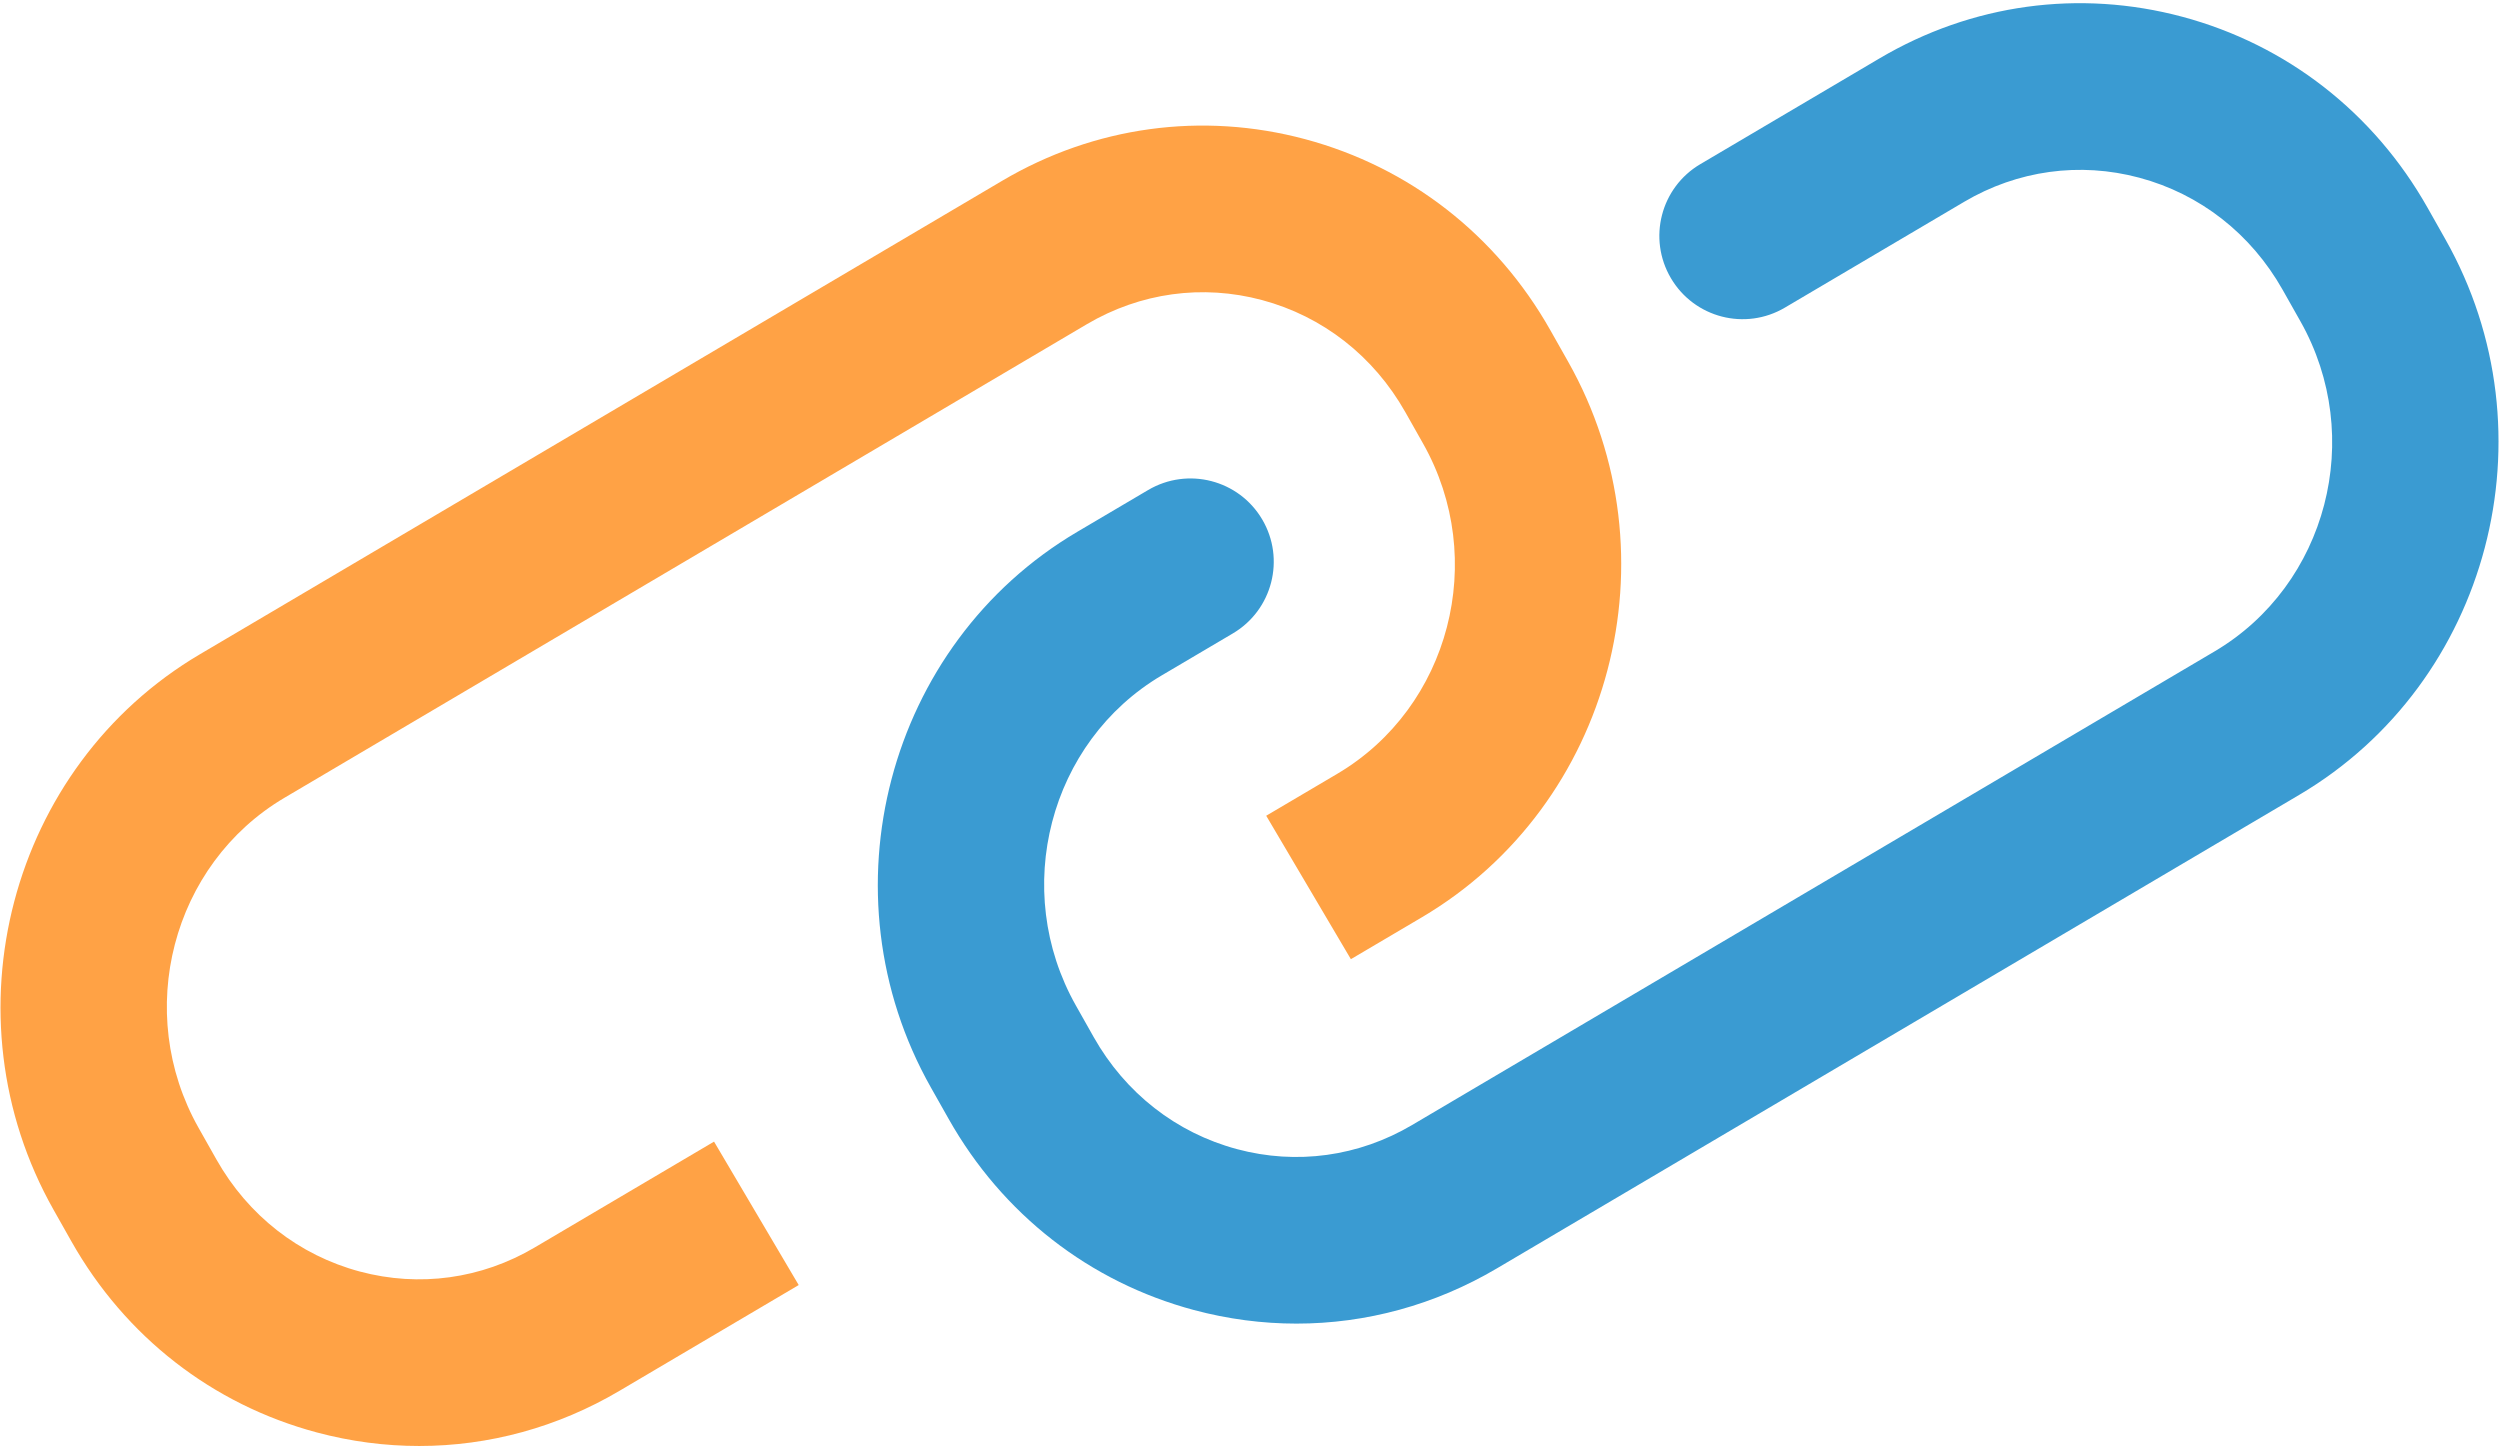
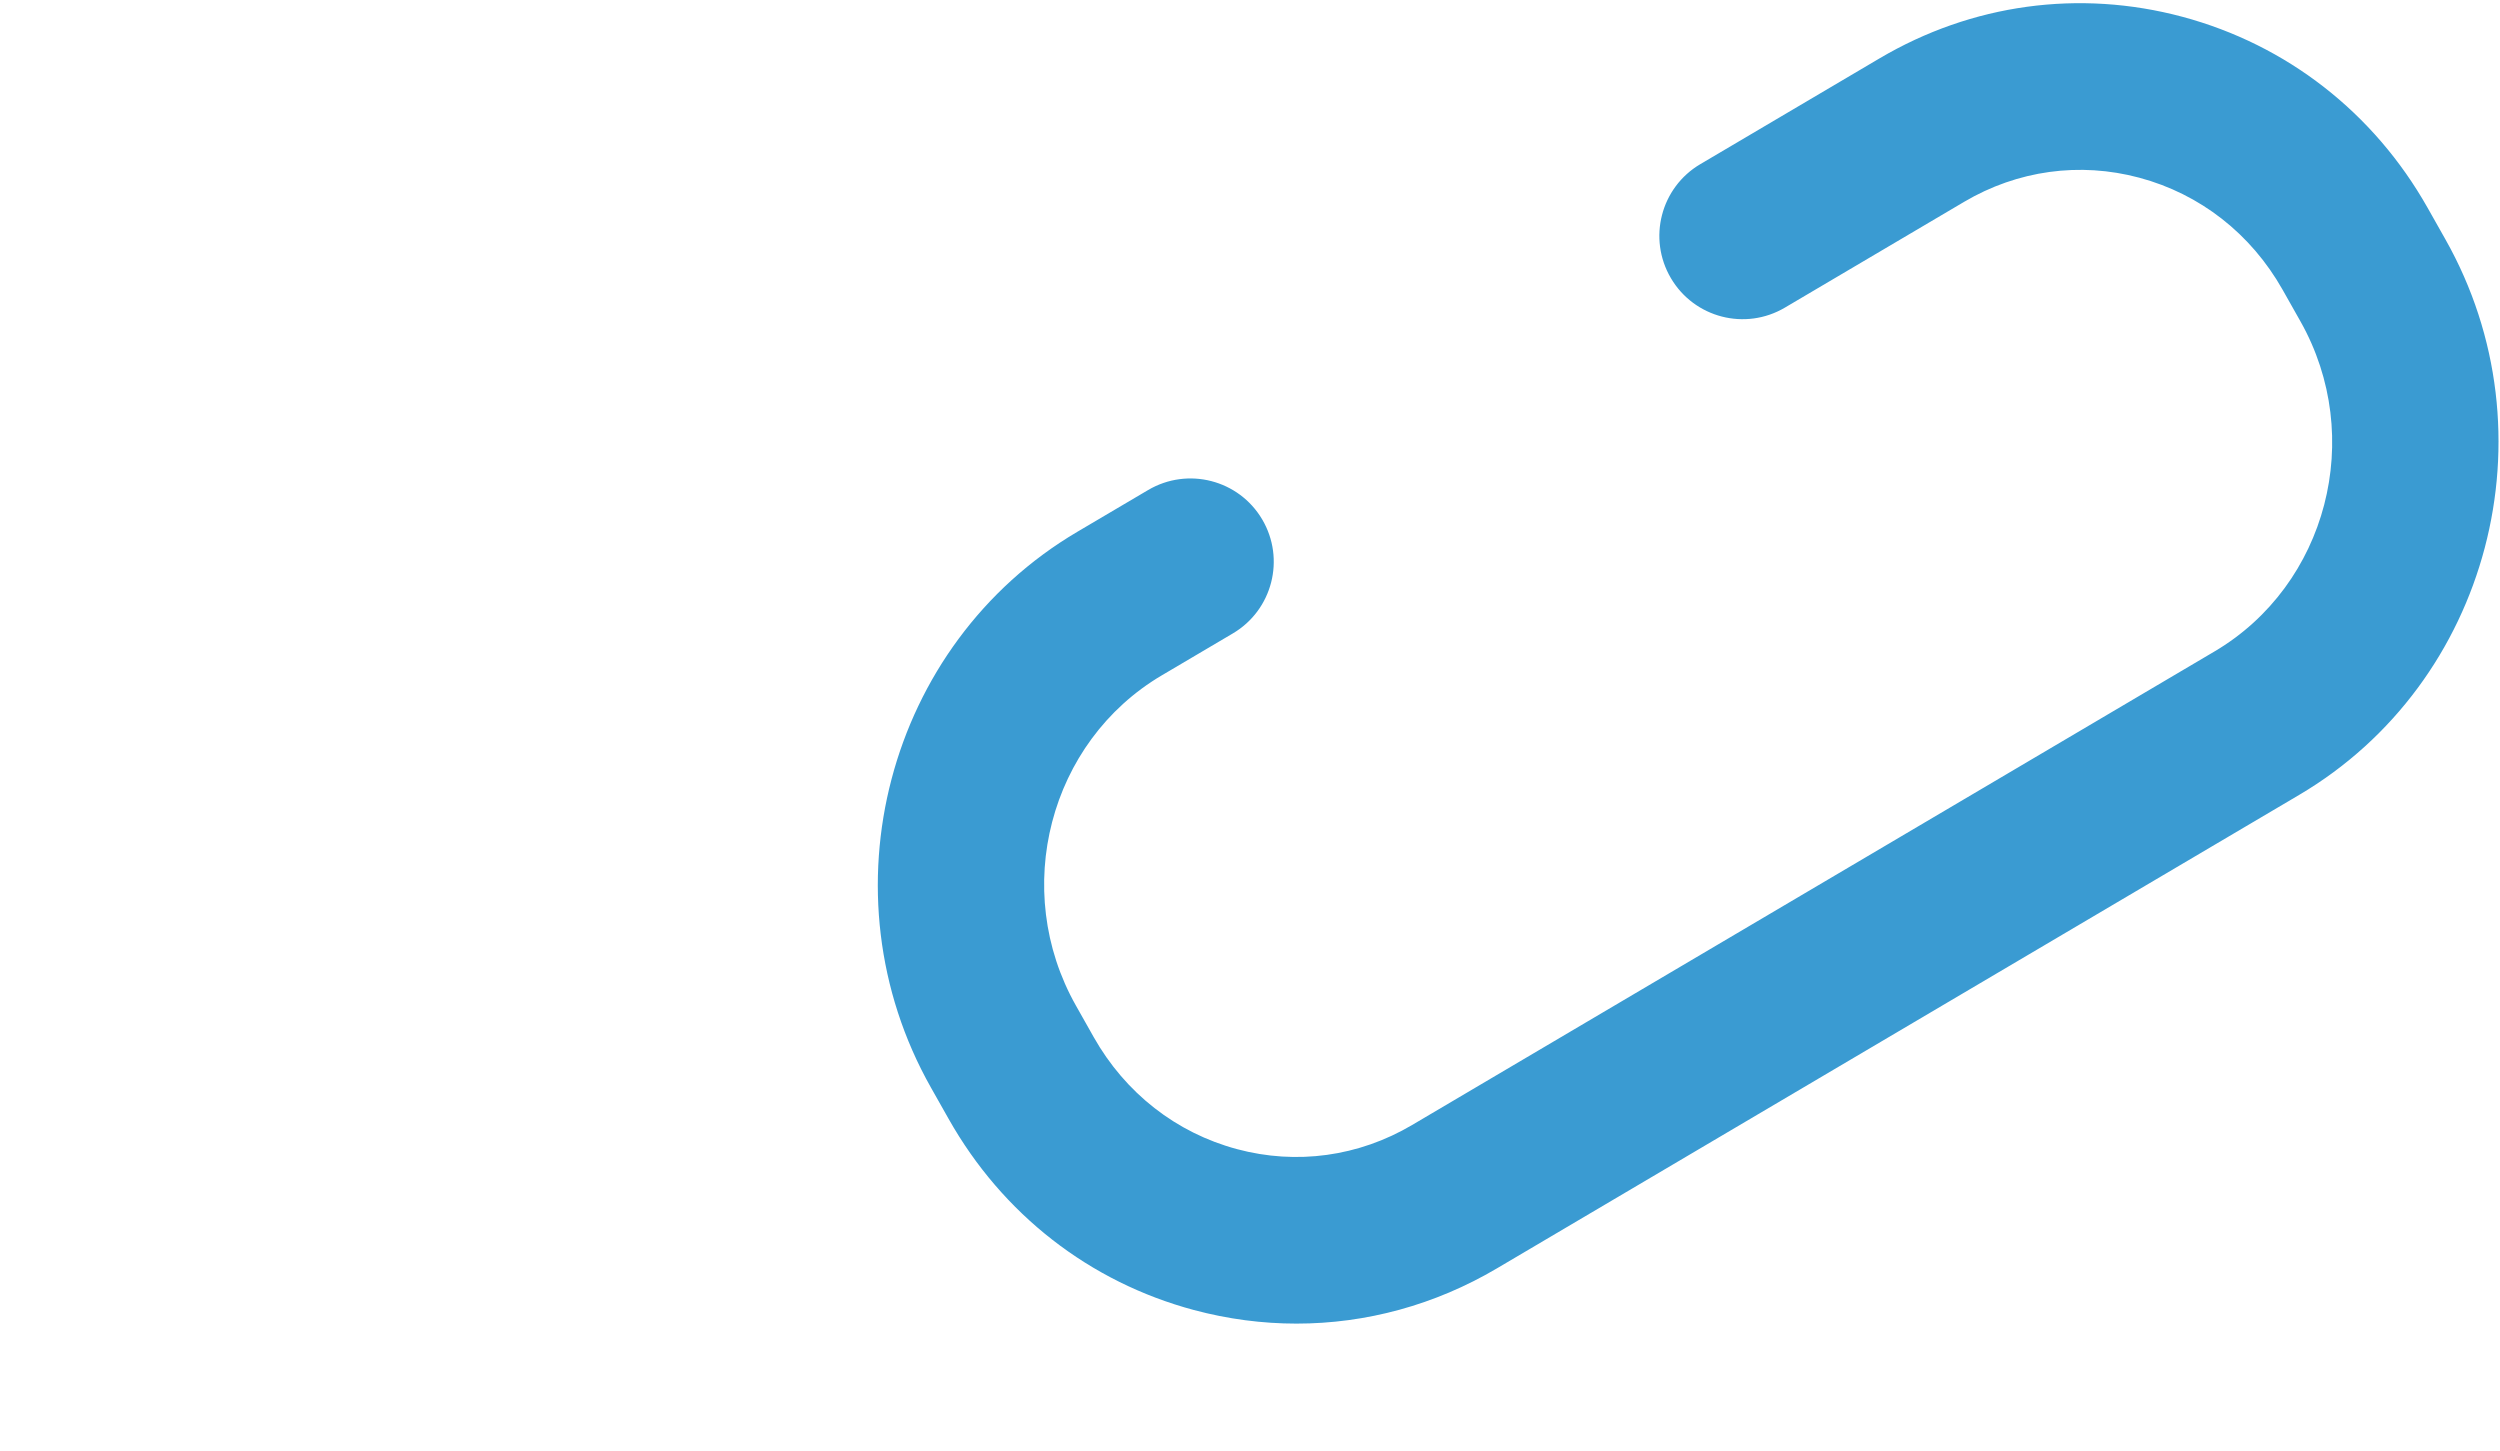
<svg xmlns="http://www.w3.org/2000/svg" width="336" height="195" viewBox="0 0 336 195" fill="none">
-   <path d="M56.346 194.341C51.749 194.341 47.126 193.737 42.565 192.516C28.535 188.758 16.826 179.642 9.598 166.845L7.201 162.598C-7.528 136.523 1.293 103.029 26.863 87.936L134.703 24.291C147.093 16.976 161.562 14.995 175.404 18.703C189.433 22.461 201.137 31.58 208.365 44.377L210.757 48.61C225.488 74.696 216.67 108.193 191.101 123.283L181.558 128.913L170.179 109.636L179.721 104.004C194.863 95.068 200.042 75.16 191.267 59.622L188.876 55.39C184.624 47.864 177.784 42.516 169.611 40.327C161.609 38.182 153.255 39.34 146.082 43.568L38.242 107.215C23.1 116.151 17.922 136.059 26.694 151.594L29.09 155.838C33.337 163.356 40.18 168.704 48.355 170.893C56.357 173.032 64.713 171.887 71.881 167.649L95.967 153.433L107.346 172.71L83.26 186.925C74.95 191.833 65.708 194.341 56.346 194.341Z" fill="#FFA245" />
  <path d="M174.25 177.893C169.654 177.893 165.028 177.289 160.464 176.068C146.437 172.311 134.733 163.192 127.505 150.394L125.111 146.156C110.382 120.075 119.2 86.58 144.767 71.49L154.31 65.859C159.641 62.719 166.5 64.487 169.638 69.808C172.78 75.13 171.012 81.995 165.689 85.135L156.146 90.767C141.007 99.702 135.829 119.613 144.603 135.148L146.994 139.387C151.244 146.907 158.083 152.255 166.257 154.444C174.256 156.592 182.615 155.438 189.788 151.2L297.629 87.556C312.771 78.621 317.949 58.713 309.174 43.18L306.778 38.934C302.531 31.416 295.691 26.071 287.518 23.882C279.519 21.74 271.159 22.89 263.986 27.123L239.901 41.338C234.572 44.492 227.715 42.718 224.573 37.39C221.43 32.066 223.199 25.202 228.522 22.062L252.608 7.847C264.998 0.528 279.446 -1.458 293.311 2.255C307.338 6.016 319.045 15.132 326.27 27.929L328.666 32.173C343.398 58.248 334.58 91.743 309.007 106.836L201.168 170.48C192.855 175.385 183.613 177.893 174.25 177.893Z" fill="#3A9BD2" />
</svg>